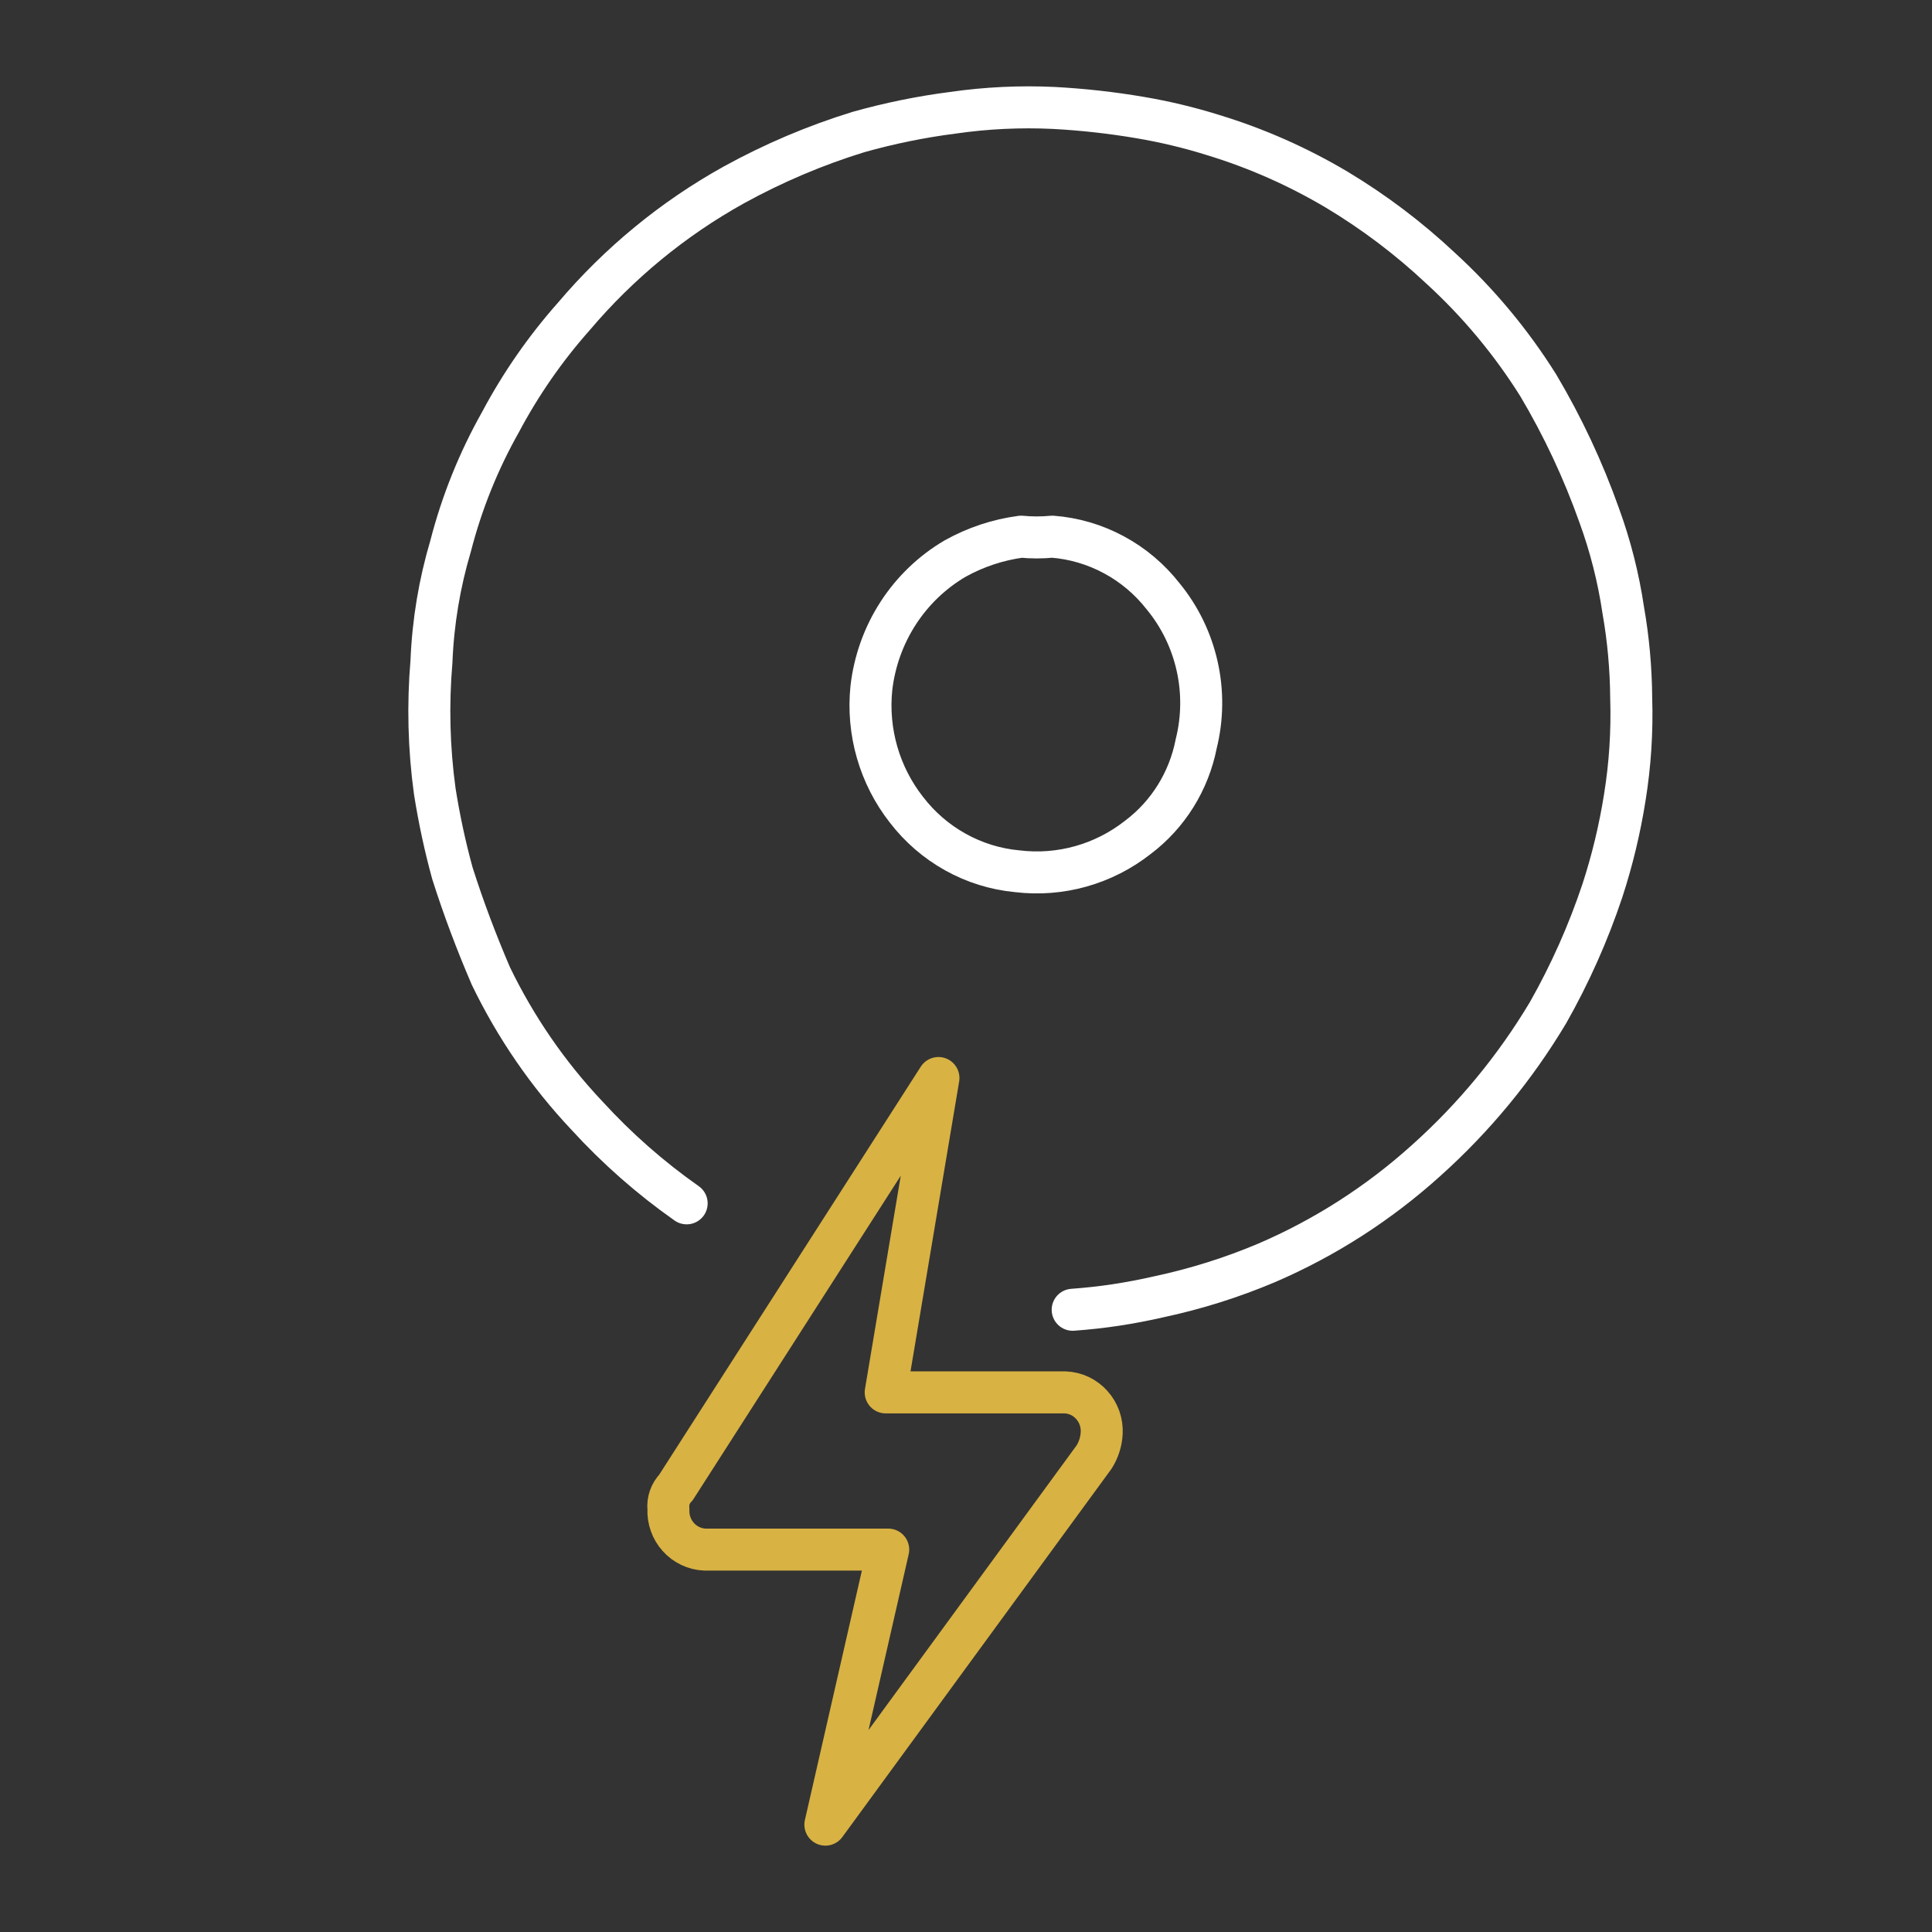
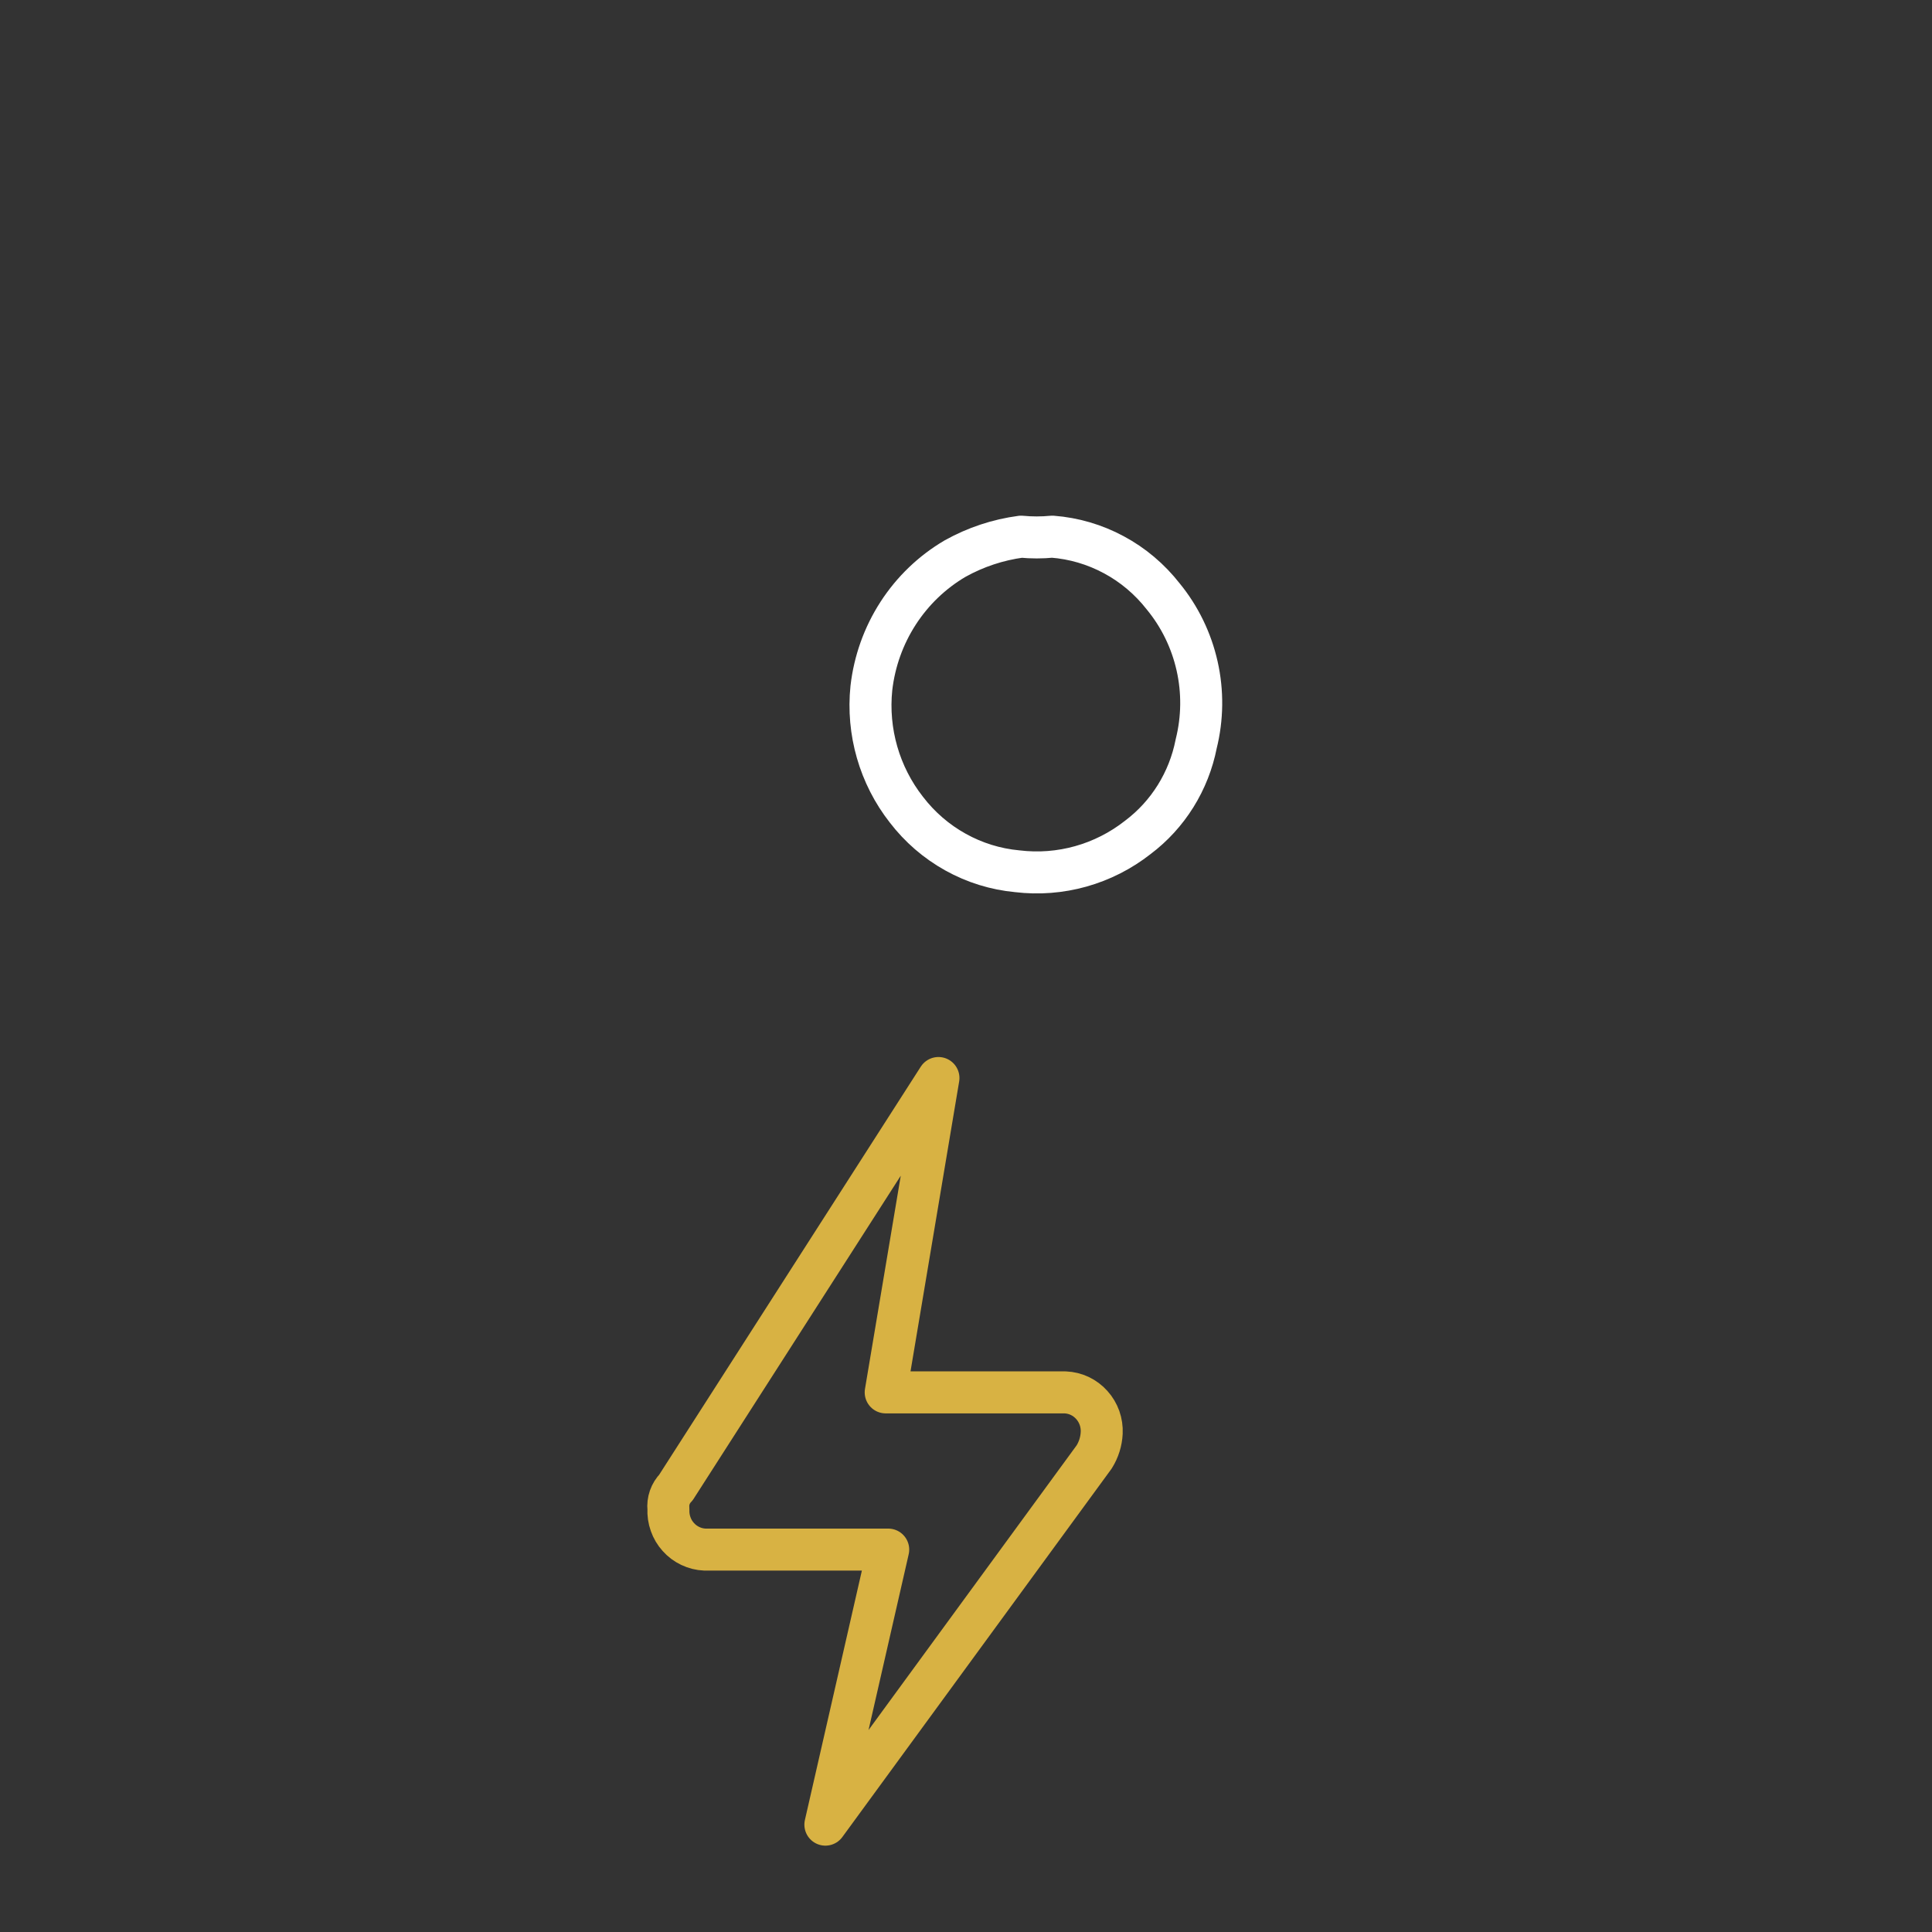
<svg xmlns="http://www.w3.org/2000/svg" width="46" height="46" viewBox="0 0 46 46" fill="none">
  <rect x="0" y="0" width="46" height="46" fill="#333333" stroke="none" />
  <path d="M25.363 33.152C25.483 33.157 25.6 33.186 25.709 33.237C25.817 33.289 25.915 33.362 25.995 33.452C26.076 33.541 26.138 33.647 26.179 33.761C26.219 33.875 26.237 33.997 26.231 34.118C26.221 34.321 26.159 34.518 26.051 34.69L19.652 43.444L21.148 36.895H16.782C16.662 36.89 16.545 36.861 16.436 36.809C16.328 36.758 16.23 36.685 16.15 36.595C16.069 36.506 16.007 36.401 15.967 36.286C15.926 36.172 15.909 36.05 15.915 35.929C15.905 35.835 15.916 35.741 15.947 35.652C15.978 35.563 16.029 35.483 16.094 35.416L22.344 25.667L21.088 33.152H25.363Z" stroke="#D8B243" stroke-miterlimit="10" stroke-linecap="round" stroke-linejoin="round" />
-   <path d="M16.349 28.651C15.485 28.044 14.687 27.342 13.971 26.558C13.045 25.576 12.275 24.455 11.686 23.235C11.342 22.433 11.038 21.631 10.771 20.79C10.595 20.149 10.456 19.499 10.352 18.842C10.211 17.817 10.185 16.779 10.273 15.748C10.31 14.815 10.464 13.891 10.73 12.997C10.995 11.968 11.393 10.979 11.913 10.056C12.395 9.148 12.982 8.302 13.662 7.535C14.736 6.267 16.026 5.206 17.47 4.404C18.416 3.883 19.411 3.46 20.441 3.143C21.178 2.936 21.929 2.782 22.688 2.685C23.483 2.57 24.288 2.532 25.09 2.57C25.779 2.607 26.466 2.683 27.146 2.799C27.738 2.899 28.322 3.039 28.895 3.219C29.92 3.532 30.904 3.968 31.827 4.516C32.715 5.049 33.545 5.676 34.302 6.387C35.197 7.206 35.979 8.144 36.626 9.176C37.208 10.157 37.694 11.193 38.076 12.27C38.342 12.999 38.534 13.754 38.648 14.523C38.77 15.216 38.833 15.919 38.838 16.622C38.863 17.415 38.812 18.208 38.685 18.991C38.566 19.742 38.388 20.483 38.152 21.206C37.815 22.215 37.381 23.189 36.857 24.113C36.072 25.426 35.095 26.61 33.961 27.626C32.831 28.647 31.545 29.473 30.152 30.071C29.328 30.419 28.474 30.687 27.601 30.874C27.257 30.953 26.91 31.019 26.562 31.072C26.223 31.123 25.882 31.16 25.54 31.185" stroke="white" stroke-miterlimit="10" stroke-linecap="round" stroke-linejoin="round" />
  <path d="M24.313 12.778C23.761 12.851 23.228 13.028 22.74 13.3C22.195 13.62 21.73 14.066 21.384 14.601C21.038 15.136 20.82 15.746 20.747 16.382C20.64 17.42 20.94 18.46 21.58 19.277C21.898 19.692 22.296 20.036 22.75 20.288C23.204 20.541 23.704 20.696 24.22 20.744C25.244 20.868 26.275 20.579 27.091 19.938C27.811 19.396 28.306 18.602 28.481 17.709C28.632 17.103 28.64 16.469 28.503 15.859C28.366 15.249 28.09 14.681 27.695 14.2C27.375 13.791 26.976 13.453 26.521 13.209C26.067 12.964 25.567 12.817 25.054 12.778C24.808 12.802 24.56 12.802 24.313 12.778Z" stroke="white" stroke-miterlimit="10" stroke-linecap="round" stroke-linejoin="round" />
</svg>